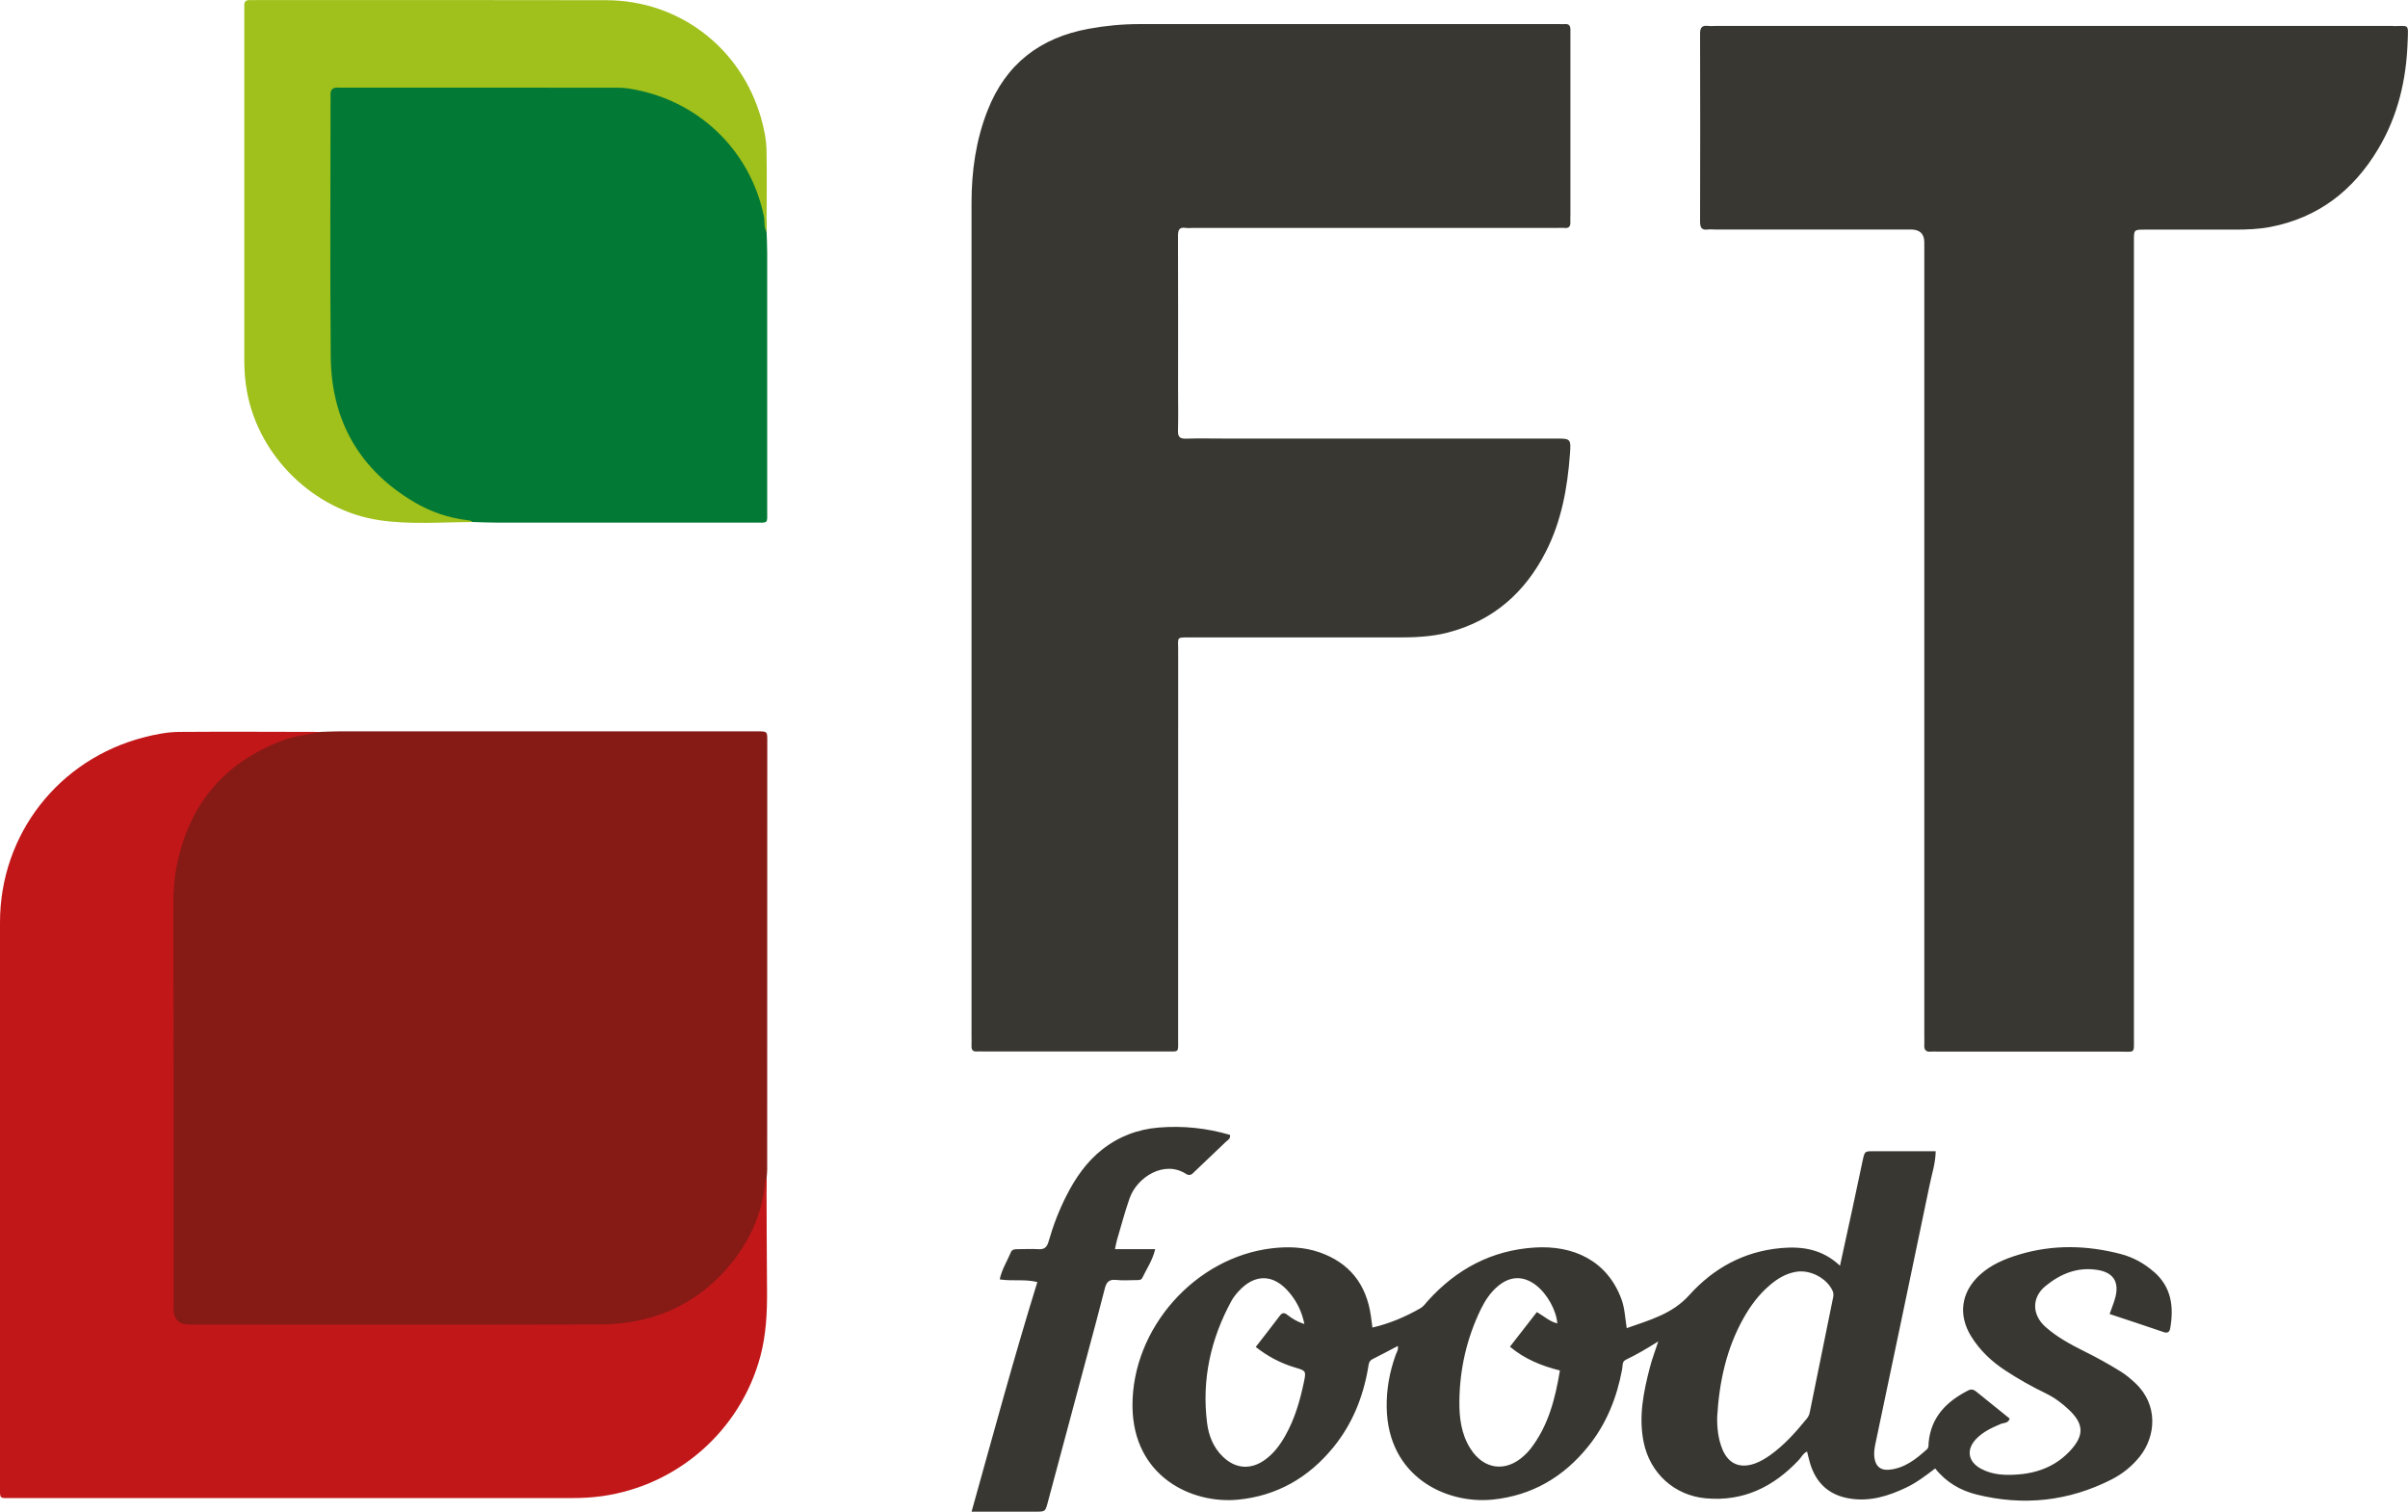
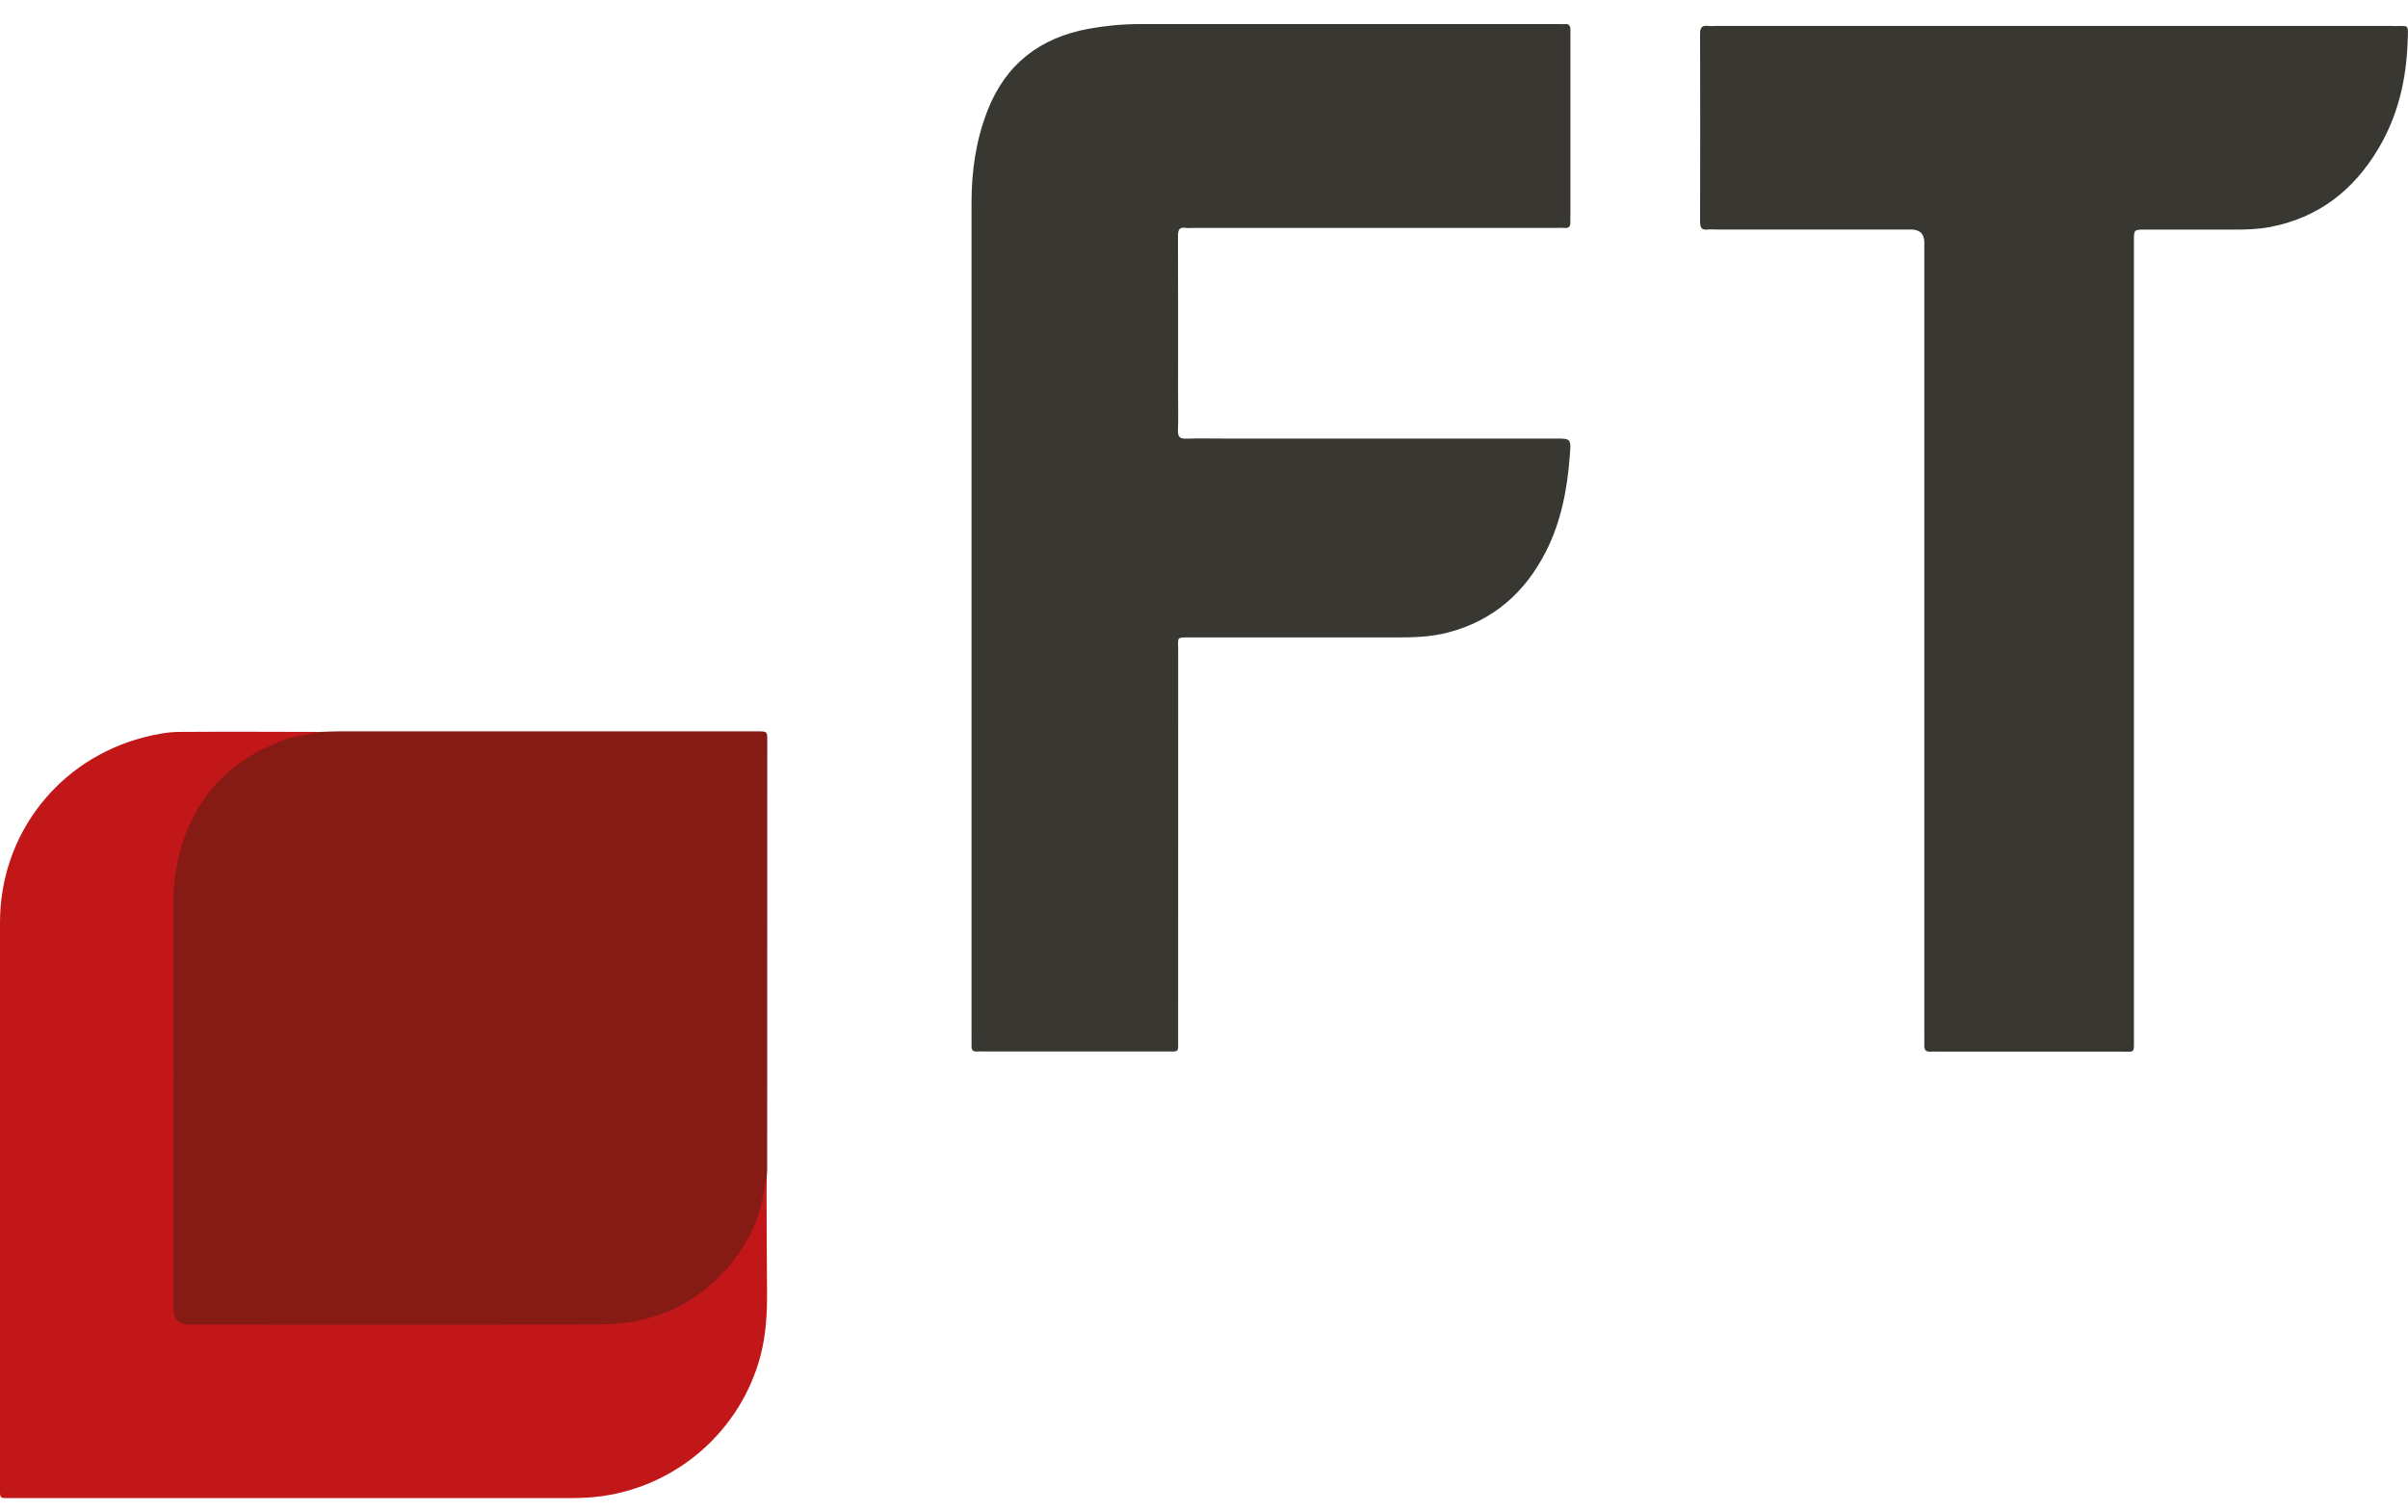
<svg xmlns="http://www.w3.org/2000/svg" width="129" height="81" viewBox="0 0 129 81" fill="none">
  <g clip-path="url(#clip0_622_157)">
    <path d="M17.164 39.215C17.525 39.205 17.883 39.184 18.243 39.184C25.636 39.184 33.032 39.184 40.425 39.184C40.489 39.184 40.553 39.184 40.616 39.184C41.096 39.191 41.104 39.191 41.104 39.671C41.104 47.337 41.104 55.002 41.099 62.667C41.099 62.816 41.08 62.962 41.069 63.11C41.104 67.426 36.998 70.82 33.319 71.072C32.706 71.115 32.096 71.173 31.482 71.173C24.507 71.173 17.535 71.173 10.561 71.173C9.159 71.173 9.101 71.115 9.101 69.697C9.101 62.577 9.093 55.46 9.106 48.341C9.111 45.641 9.943 43.264 11.971 41.386C13.44 40.023 15.118 39.184 17.164 39.218" fill="#861A15" />
    <path d="M84.129 11.556V1.953C84.129 1.847 84.124 1.741 84.129 1.635C84.14 1.41 84.079 1.262 83.811 1.291C83.727 1.301 83.642 1.291 83.557 1.291C76.05 1.291 68.545 1.291 61.038 1.291C60.123 1.291 59.217 1.378 58.321 1.542C55.726 2.017 53.886 3.421 52.908 5.912C52.277 7.515 52.046 9.176 52.046 10.885C52.046 18.219 52.046 25.551 52.046 32.885V55.521C52.046 55.691 52.054 55.86 52.046 56.03C52.036 56.237 52.105 56.353 52.333 56.337C52.46 56.329 52.587 56.337 52.715 56.337C55.959 56.337 59.204 56.337 62.448 56.337C63.196 56.337 63.114 56.425 63.114 55.648C63.114 48.717 63.114 41.788 63.116 34.857C63.116 34.088 62.989 34.154 63.832 34.154C67.501 34.154 71.169 34.154 74.836 34.154C75.748 34.154 76.659 34.125 77.55 33.895C79.981 33.267 81.696 31.756 82.817 29.552C83.647 27.922 83.968 26.155 84.103 24.351C84.167 23.5 84.148 23.497 83.324 23.497H65.449C64.813 23.497 64.177 23.482 63.54 23.503C63.212 23.513 63.095 23.41 63.106 23.074C63.127 22.353 63.111 21.632 63.111 20.912C63.111 18.156 63.116 15.4 63.106 12.645C63.106 12.332 63.164 12.157 63.517 12.21C63.641 12.229 63.771 12.213 63.898 12.213H83.363C83.512 12.213 83.66 12.199 83.809 12.213C84.076 12.242 84.14 12.101 84.127 11.873C84.121 11.768 84.127 11.662 84.127 11.556M128.207 1.391C116.101 1.389 103.997 1.391 91.891 1.391C91.764 1.391 91.634 1.405 91.509 1.389C91.183 1.349 91.075 1.468 91.075 1.807C91.085 5.157 91.085 8.503 91.075 11.852C91.075 12.168 91.136 12.348 91.493 12.297C91.618 12.281 91.748 12.297 91.875 12.297C95.374 12.297 98.871 12.297 102.37 12.297C102.849 12.297 103.088 12.528 103.088 12.989C103.088 20.087 103.088 27.186 103.088 34.287V55.521C103.088 55.67 103.096 55.818 103.088 55.966C103.07 56.226 103.149 56.374 103.441 56.345C103.568 56.332 103.695 56.345 103.822 56.345C107.067 56.345 110.309 56.348 113.554 56.345C114.405 56.345 114.317 56.488 114.317 55.561C114.317 45.792 114.317 36.023 114.317 26.253C114.317 21.804 114.317 17.353 114.317 12.902C114.317 12.308 114.32 12.303 114.892 12.303C116.504 12.303 118.116 12.303 119.725 12.303C120.361 12.303 120.997 12.281 121.625 12.16C124.202 11.664 126.079 10.199 127.404 7.978C128.462 6.209 128.913 4.266 128.981 2.226C129.016 1.235 129.074 1.402 128.205 1.399" fill="#383731" />
    <path d="M17.164 39.215C16.512 39.366 15.841 39.411 15.2 39.65C11.985 40.844 10.081 43.142 9.45 46.486C9.339 47.079 9.291 47.694 9.291 48.314C9.305 55.582 9.299 62.852 9.299 70.121C9.299 70.688 9.577 70.971 10.132 70.971C17.466 70.971 24.804 70.984 32.139 70.963C34.827 70.955 37.154 70.014 38.944 67.964C40.094 66.644 40.834 65.115 40.982 63.343C40.987 63.263 41.038 63.189 41.064 63.109C41.072 65.121 41.072 67.134 41.091 69.145C41.101 70.335 41.043 71.512 40.733 72.672C39.67 76.639 36.316 79.596 32.234 80.165C31.686 80.242 31.137 80.266 30.588 80.266C20.626 80.266 10.662 80.266 0.7 80.266C-0.069 80.266 0 80.351 0 79.606C0 69.543 -0.008 59.477 0 49.413C0.005 44.694 3.144 40.683 7.714 39.504C8.332 39.345 8.963 39.22 9.593 39.215C12.114 39.196 14.638 39.212 17.159 39.215" fill="#C21719" />
-     <path d="M41.069 12.443C41.08 12.803 41.099 13.161 41.099 13.522C41.099 18.116 41.099 22.711 41.099 27.305C41.099 28.092 41.197 28.002 40.378 28.002C35.802 28.002 31.227 28.002 26.652 28.002C26.206 28.002 25.764 27.981 25.318 27.968C21.35 27.915 17.885 24.022 17.604 20.228C17.557 19.573 17.501 18.922 17.501 18.265C17.501 14.07 17.501 9.873 17.501 5.679C17.501 4.6 17.573 4.529 18.657 4.529C23.383 4.529 28.112 4.476 32.839 4.547C36.044 4.595 38.419 6.185 40.081 8.885C40.751 9.976 41.069 11.166 41.067 12.446" fill="#027A35" />
-     <path d="M41.069 12.443C40.905 12.175 40.982 11.868 40.921 11.579C40.184 8.021 37.369 5.315 33.684 4.743C33.331 4.687 32.966 4.698 32.605 4.698C27.855 4.695 23.107 4.695 18.357 4.695C18.293 4.695 18.23 4.701 18.166 4.695C17.853 4.666 17.678 4.78 17.707 5.122C17.718 5.228 17.707 5.334 17.707 5.44C17.707 9.997 17.676 14.552 17.718 19.109C17.75 22.53 19.245 25.172 22.216 26.918C23.075 27.421 24.022 27.75 25.026 27.869C25.132 27.883 25.236 27.893 25.318 27.97C23.645 27.975 21.97 28.118 20.305 27.869C16.825 27.345 13.874 24.467 13.236 21.004C13.132 20.44 13.087 19.87 13.087 19.298C13.087 13.068 13.087 6.839 13.087 0.61C13.087 0.504 13.092 0.398 13.087 0.292C13.076 0.066 13.198 -0.005 13.402 0.005C13.487 0.011 13.572 0.005 13.657 0.005C19.931 0.005 26.206 -0.005 32.48 0.011C36.385 0.021 39.693 2.562 40.767 6.314C40.931 6.889 41.053 7.475 41.064 8.063C41.09 9.523 41.069 10.986 41.064 12.446" fill="#A0C01B" />
-     <path d="M65.891 60.806C64.646 60.441 63.368 60.306 62.069 60.414C60.945 60.507 59.927 60.894 59.039 61.596C58.207 62.253 57.621 63.104 57.144 64.037C56.738 64.829 56.42 65.658 56.176 66.514C56.083 66.845 55.935 66.954 55.606 66.93C55.248 66.906 54.885 66.93 54.525 66.93C54.371 66.93 54.22 66.933 54.151 67.1C53.955 67.576 53.663 68.019 53.557 68.549C54.238 68.657 54.901 68.522 55.572 68.692C54.307 72.775 53.205 76.864 52.049 80.994C53.255 80.994 54.376 80.994 55.5 80.994C55.993 80.994 55.999 80.989 56.129 80.504C56.847 77.828 57.563 75.154 58.278 72.478C58.583 71.334 58.896 70.192 59.185 69.044C59.27 68.705 59.405 68.536 59.789 68.578C60.145 68.618 60.51 68.589 60.868 68.586C60.993 68.586 61.131 68.602 61.2 68.459C61.428 67.974 61.748 67.526 61.886 66.927H59.731C59.773 66.728 59.797 66.583 59.837 66.442C60.06 65.692 60.256 64.935 60.516 64.198C60.916 63.064 62.377 62.147 63.535 62.895C63.771 63.045 63.882 62.881 64.017 62.754C64.571 62.229 65.125 61.705 65.674 61.175C65.772 61.08 65.934 61.016 65.891 60.809M98.2 69.529C97.784 71.58 97.365 73.631 96.949 75.684C96.922 75.817 96.864 75.923 96.784 76.021C96.193 76.744 95.576 77.441 94.804 77.984C94.56 78.156 94.306 78.305 94.027 78.408C93.224 78.702 92.596 78.44 92.272 77.653C92.045 77.097 91.981 76.506 91.992 75.907C92.103 74.049 92.482 72.264 93.404 70.624C93.77 69.972 94.21 69.378 94.778 68.888C95.196 68.522 95.658 68.234 96.225 68.141C96.98 68.016 97.863 68.48 98.176 69.164C98.234 69.291 98.226 69.407 98.202 69.532M80.89 72.155C81.68 72.817 82.565 73.178 83.567 73.43C83.315 74.948 82.947 76.402 81.982 77.64C81.879 77.772 81.757 77.894 81.632 78.008C80.657 78.896 79.488 78.739 78.775 77.621C78.276 76.84 78.17 75.949 78.181 75.059C78.202 73.347 78.576 71.705 79.326 70.157C79.559 69.678 79.848 69.238 80.267 68.893C80.922 68.355 81.627 68.347 82.295 68.867C82.886 69.328 83.368 70.194 83.429 70.907C83.026 70.814 82.732 70.531 82.332 70.3C81.86 70.91 81.383 71.519 80.89 72.155ZM67.27 72.168C67.93 72.688 68.619 73.043 69.375 73.27C69.968 73.448 69.979 73.448 69.849 74.065C69.64 75.062 69.359 76.034 68.852 76.927C68.569 77.43 68.23 77.886 67.752 78.225C66.989 78.766 66.178 78.697 65.507 78.045C64.996 77.55 64.749 76.914 64.664 76.236C64.373 73.914 64.86 71.736 65.974 69.694C66.074 69.511 66.212 69.341 66.353 69.187C67.219 68.234 68.224 68.252 69.059 69.24C69.457 69.712 69.738 70.247 69.878 70.942C69.491 70.817 69.221 70.65 68.972 70.454C68.805 70.324 68.693 70.319 68.558 70.502C68.142 71.058 67.71 71.604 67.27 72.171M115.388 68.146C114.868 67.69 114.274 67.362 113.614 67.19C111.796 66.715 109.969 66.673 108.159 67.221C107.388 67.454 106.643 67.767 106.038 68.329C105.055 69.246 104.893 70.465 105.601 71.606C106.067 72.359 106.693 72.947 107.43 73.43C108.122 73.883 108.84 74.291 109.582 74.648C110.065 74.882 110.489 75.197 110.871 75.568C111.618 76.291 111.65 76.887 110.961 77.664C110.221 78.498 109.262 78.904 108.167 78.996C107.464 79.055 106.762 79.041 106.12 78.692C105.413 78.305 105.32 77.648 105.887 77.075C106.25 76.707 106.712 76.493 107.183 76.294C107.34 76.228 107.578 76.27 107.663 76.008C107.075 75.533 106.481 75.056 105.89 74.577C105.752 74.463 105.63 74.402 105.437 74.5C104.275 75.094 103.446 75.925 103.319 77.295C103.308 77.42 103.337 77.558 103.228 77.653C102.64 78.183 102.025 78.671 101.201 78.747C100.739 78.79 100.482 78.564 100.416 78.109C100.379 77.857 100.416 77.605 100.469 77.354C101.444 72.717 102.42 68.08 103.382 63.443C103.501 62.876 103.687 62.317 103.698 61.681C102.555 61.681 101.455 61.681 100.355 61.681C99.899 61.681 99.894 61.689 99.79 62.16C99.607 63.008 99.432 63.856 99.249 64.704C99.029 65.724 98.807 66.744 98.571 67.817C97.632 66.93 96.551 66.766 95.395 66.872C93.42 67.054 91.795 67.947 90.489 69.399C89.585 70.404 88.381 70.724 87.146 71.161C87.056 70.584 87.037 70.072 86.859 69.598C86.096 67.545 84.291 66.705 82.197 66.843C79.909 66.991 78.024 68 76.495 69.694C76.368 69.834 76.264 69.998 76.092 70.096C75.299 70.547 74.475 70.907 73.523 71.13C73.489 70.867 73.465 70.679 73.438 70.491C73.195 68.806 72.288 67.651 70.674 67.094C69.865 66.816 69.022 66.781 68.163 66.88C64.028 67.354 60.64 71.177 60.669 75.337C60.696 79.11 63.84 80.594 66.329 80.35C68.412 80.146 70.104 79.169 71.424 77.552C72.439 76.31 73.019 74.871 73.29 73.3C73.322 73.112 73.319 72.926 73.531 72.82C73.982 72.597 74.422 72.356 74.886 72.115C74.923 72.319 74.817 72.46 74.764 72.608C74.44 73.514 74.271 74.442 74.287 75.409C74.348 79.145 77.492 80.594 79.954 80.348C82.061 80.136 83.766 79.139 85.086 77.494C86.064 76.281 86.621 74.876 86.902 73.353C86.934 73.172 86.886 72.955 87.103 72.852C87.673 72.579 88.217 72.261 88.837 71.869C88.659 72.415 88.498 72.828 88.389 73.255C88.047 74.572 87.774 75.894 88.052 77.266C88.392 78.936 89.696 80.125 91.385 80.279C93.399 80.462 95.011 79.664 96.363 78.228C96.506 78.077 96.591 77.87 96.808 77.772C96.861 77.984 96.903 78.191 96.965 78.392C97.285 79.468 97.985 80.115 99.106 80.292C100.183 80.464 101.161 80.157 102.11 79.707C102.664 79.444 103.154 79.073 103.671 78.678C104.254 79.418 105.02 79.86 105.898 80.078C108.4 80.698 110.812 80.441 113.119 79.269C113.71 78.967 114.219 78.557 114.635 78.035C115.481 76.975 115.642 75.287 114.407 74.121C114.16 73.888 113.903 73.668 113.614 73.488C112.965 73.085 112.3 72.719 111.616 72.38C110.895 72.02 110.184 71.633 109.58 71.095C108.846 70.441 108.832 69.513 109.588 68.899C110.383 68.252 111.284 67.873 112.353 68.04C113.182 68.167 113.532 68.65 113.331 69.476C113.256 69.778 113.132 70.07 113.015 70.404C113.993 70.73 114.958 71.042 115.913 71.373C116.151 71.456 116.231 71.339 116.263 71.159C116.461 70.014 116.329 68.962 115.388 68.141" fill="#383731" />
  </g>
  <defs>
    <clipPath id="clip0_622_157">
      <rect width="129" height="81" fill="white" />
    </clipPath>
  </defs>
</svg>